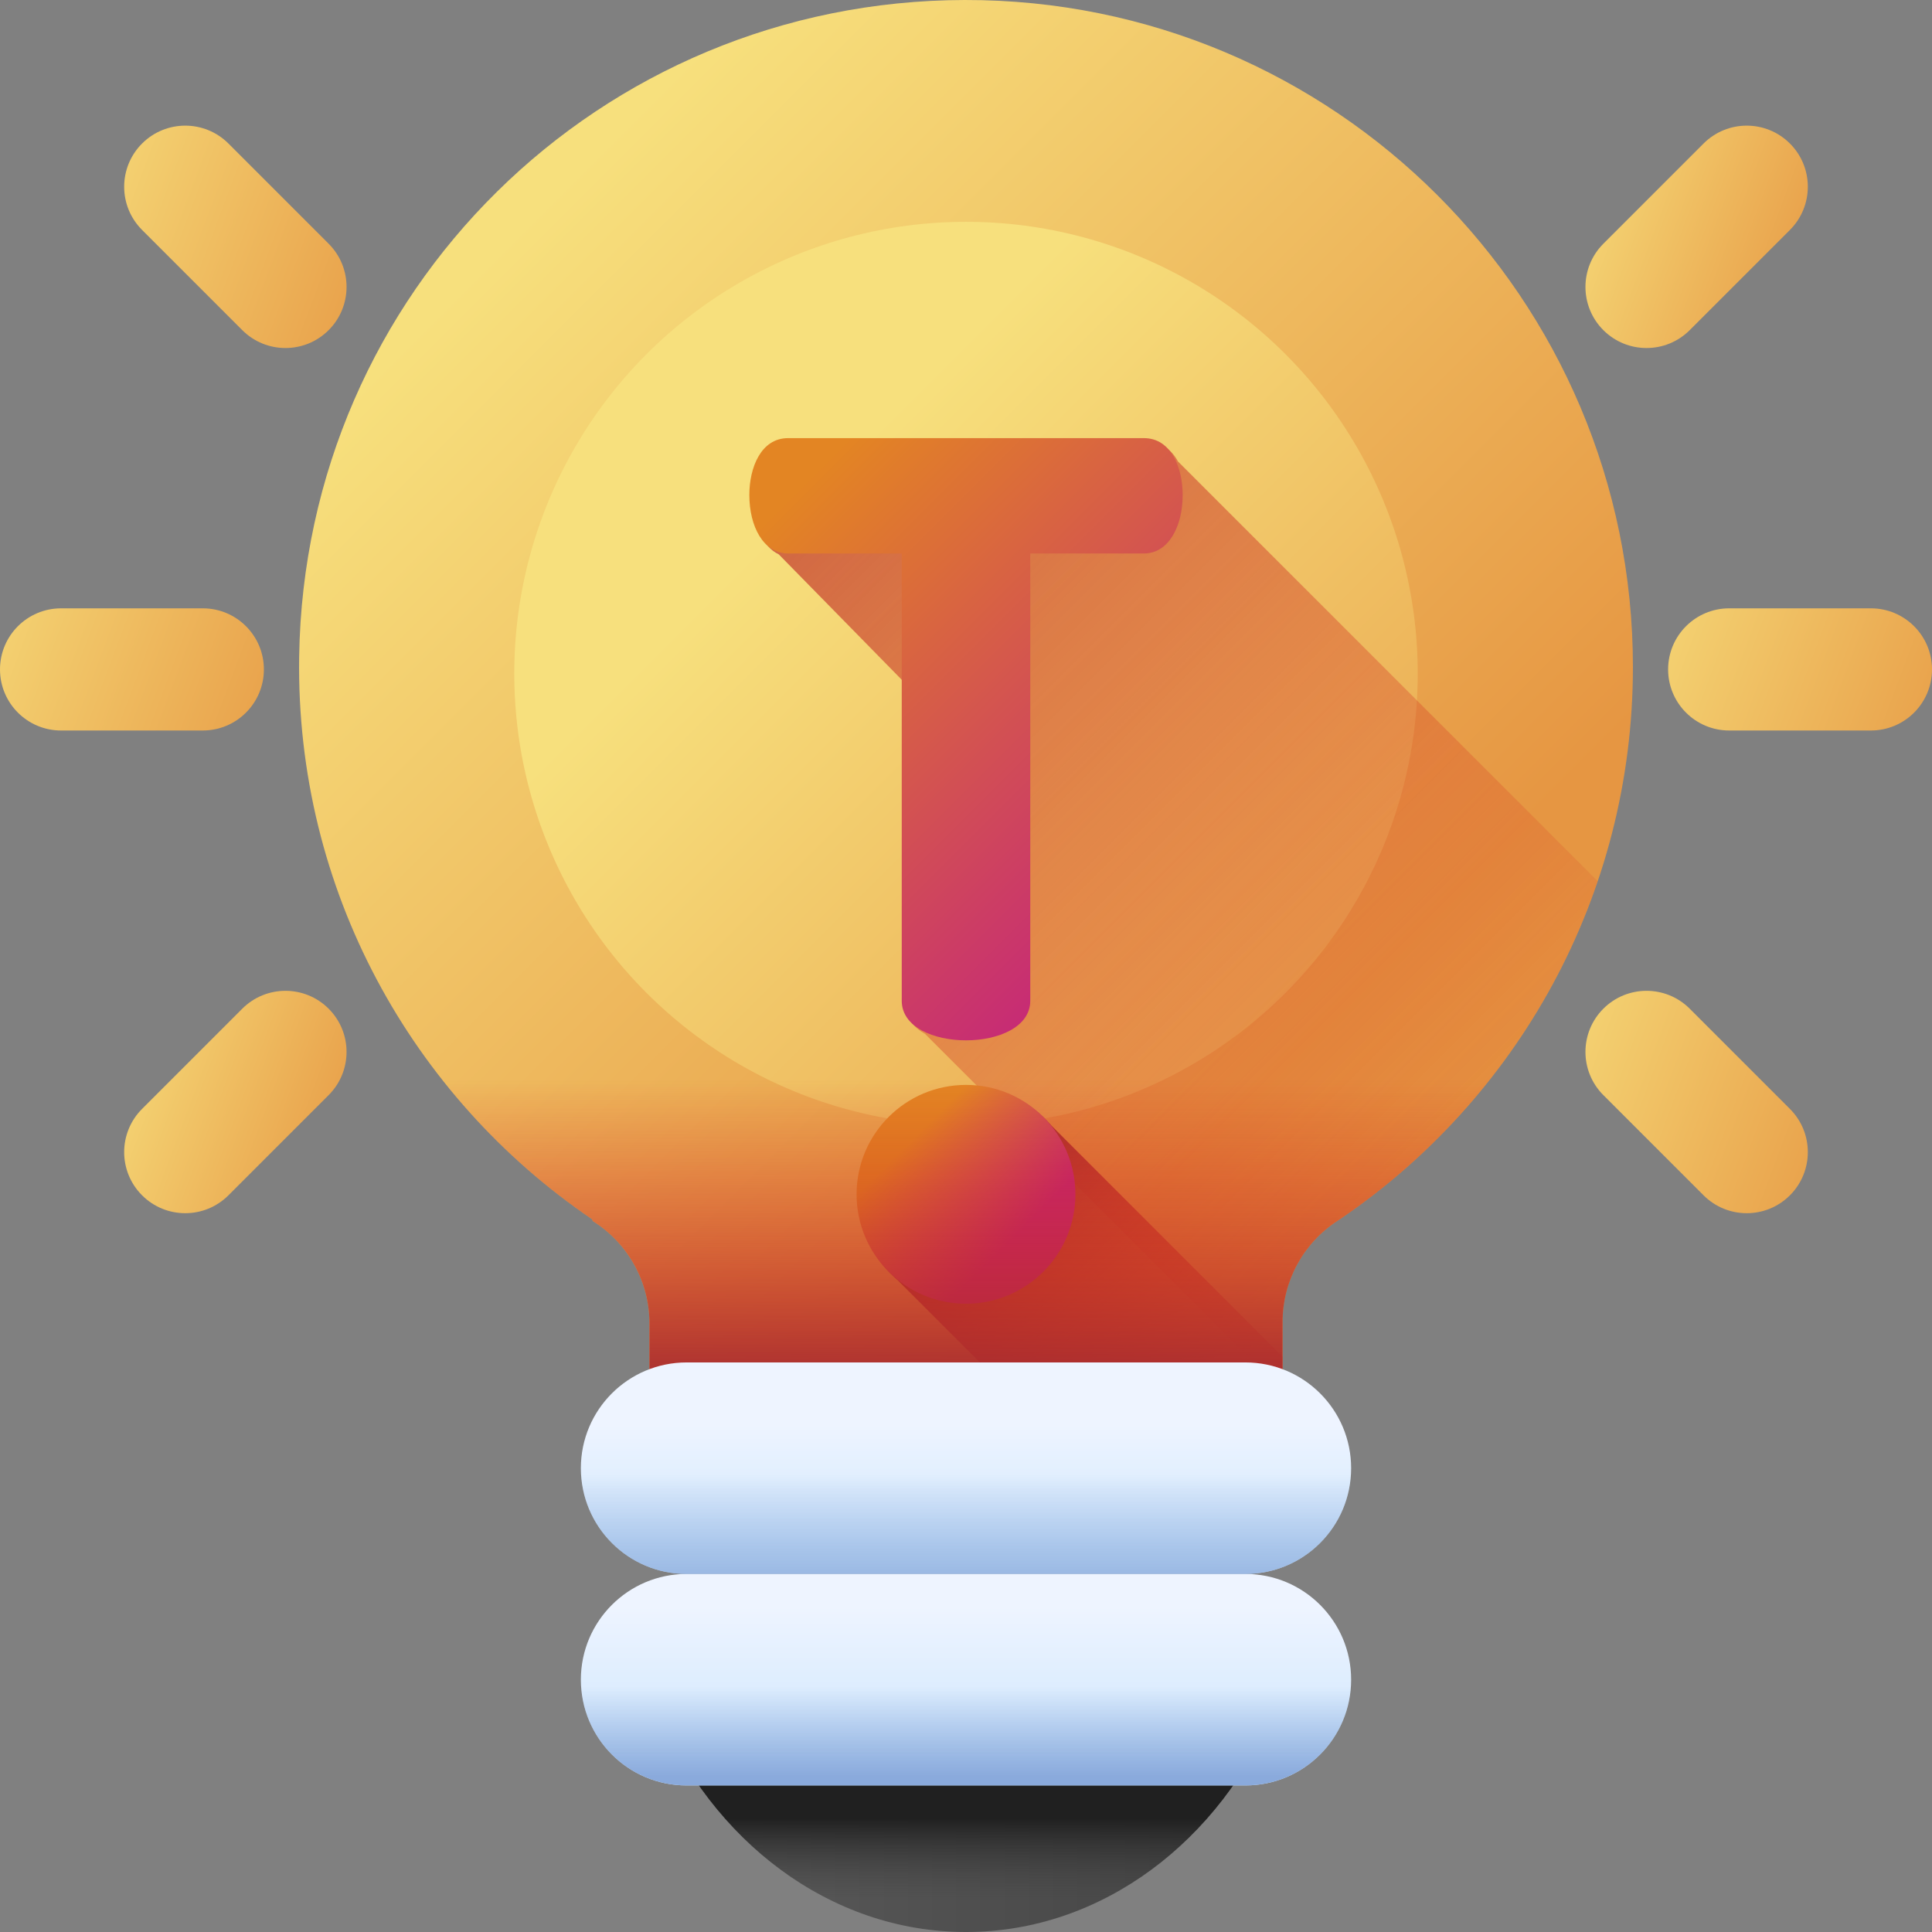
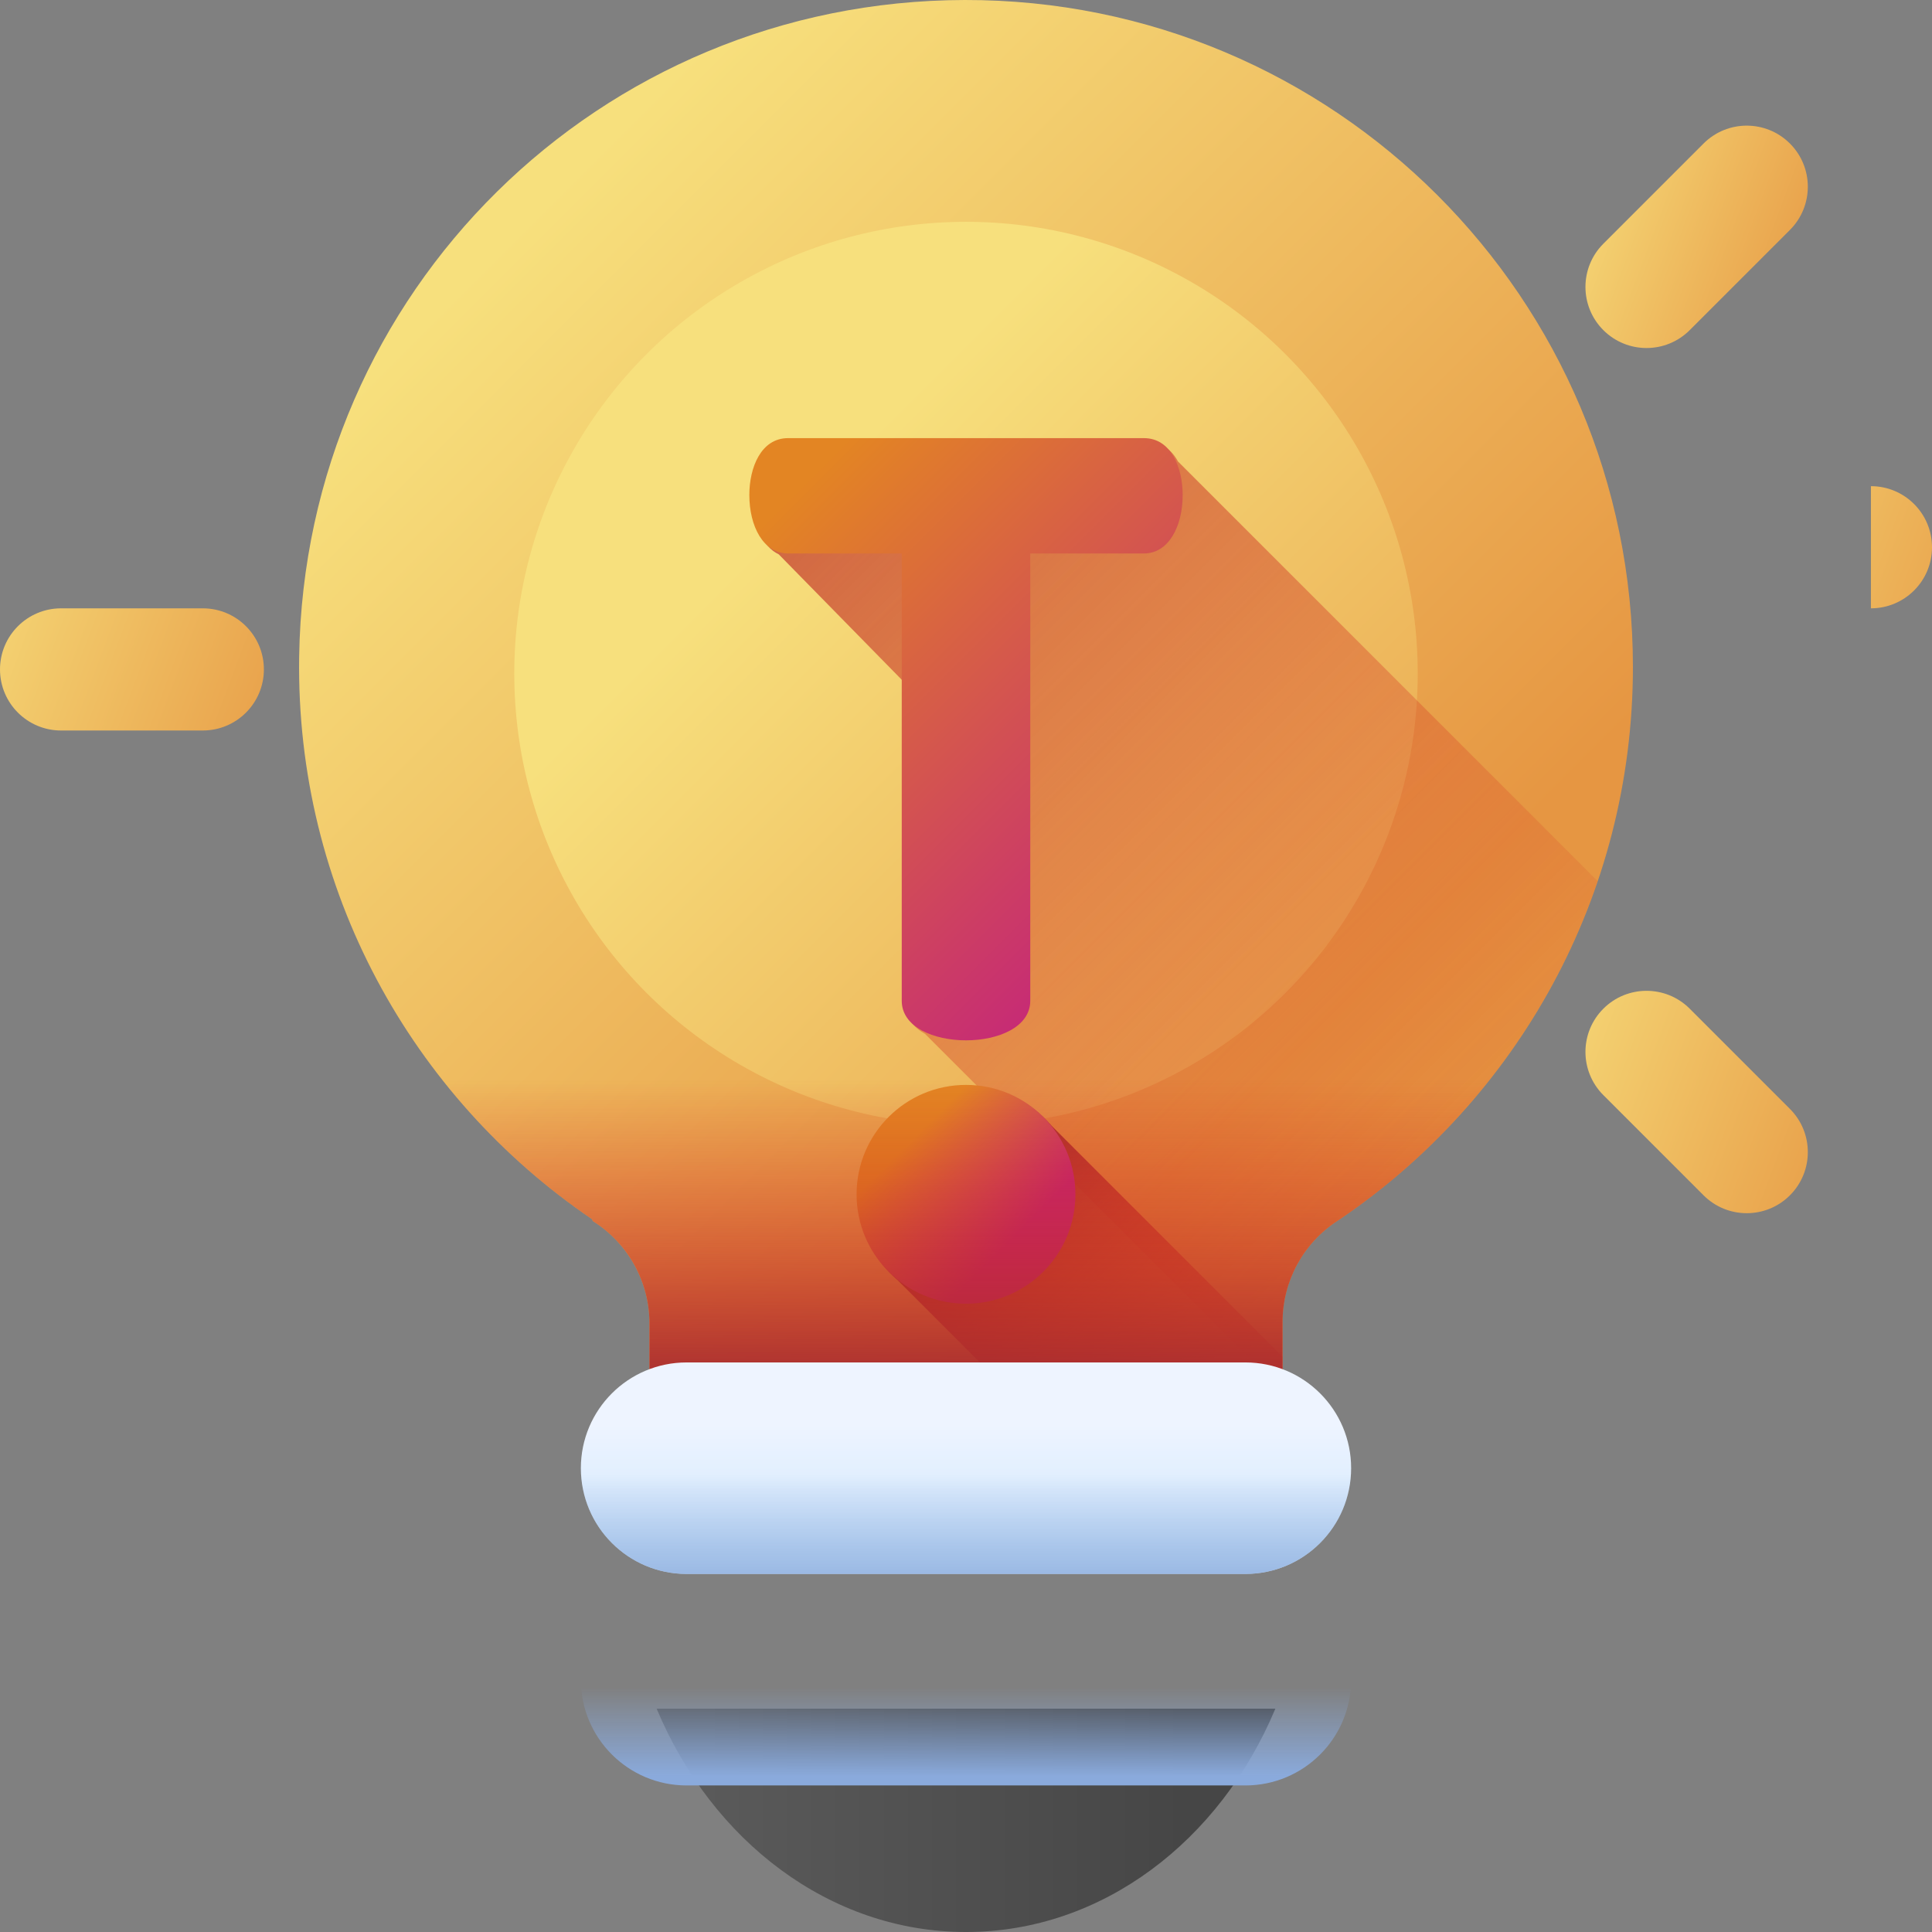
<svg xmlns="http://www.w3.org/2000/svg" xmlns:xlink="http://www.w3.org/1999/xlink" id="Capa_1" height="512" viewBox="0 0 510 510" width="512">
  <rect x="0" y="0" width="510" height="510" fill="#808080" stroke="none" />
  <linearGradient id="lg1">
    <stop offset="0" stop-color="#f7e07d" />
    <stop offset="1" stop-color="#e69642" />
  </linearGradient>
  <linearGradient id="SVGID_1_" gradientUnits="userSpaceOnUse" x1="126.088" x2="338.018" xlink:href="#lg1" y1="70.912" y2="282.843" />
  <linearGradient id="SVGID_2_" gradientUnits="userSpaceOnUse" x1="210.602" x2="391.403" xlink:href="#lg1" y1="133.398" y2="314.199" />
  <linearGradient id="lg2">
    <stop offset="0" stop-color="#d52c1c" stop-opacity="0" />
    <stop offset=".28" stop-color="#d12c1e" stop-opacity=".28" />
    <stop offset=".574" stop-color="#c42c23" stop-opacity=".574" />
    <stop offset=".872" stop-color="#af2b2c" stop-opacity=".872" />
    <stop offset="1" stop-color="#a42b31" />
  </linearGradient>
  <linearGradient id="SVGID_3_" gradientUnits="userSpaceOnUse" x1="401.107" x2="119.948" xlink:href="#lg2" y1="320.893" y2="39.734" />
  <linearGradient id="lg3">
    <stop offset="0" stop-color="#e38523" />
    <stop offset="1" stop-color="#c4237c" />
  </linearGradient>
  <linearGradient id="SVGID_4_" gradientUnits="userSpaceOnUse" x1="209.883" x2="319.534" xlink:href="#lg3" y1="129.666" y2="239.317" />
  <linearGradient id="SVGID_5_" gradientUnits="userSpaceOnUse" x1="419.045" x2="527.54" xlink:href="#lg1" y1="155.662" y2="196.348" />
  <linearGradient id="SVGID_6_" gradientUnits="userSpaceOnUse" x1="-21.297" x2="87.199" xlink:href="#lg1" y1="155.662" y2="196.348" />
  <linearGradient id="SVGID_7_" gradientUnits="userSpaceOnUse" x1="392.556" x2="499.484" xlink:href="#lg1" y1="270.159" y2="310.257" />
  <linearGradient id="SVGID_8_" gradientUnits="userSpaceOnUse" x1="6.814" x2="113.742" xlink:href="#lg1" y1="41.774" y2="81.872" />
  <linearGradient id="SVGID_9_" gradientUnits="userSpaceOnUse" x1="22.309" x2="99.284" xlink:href="#lg1" y1="275.969" y2="304.835" />
  <linearGradient id="SVGID_10_" gradientUnits="userSpaceOnUse" x1="408.051" x2="485.026" xlink:href="#lg1" y1="47.585" y2="76.451" />
  <linearGradient id="SVGID_11_" gradientUnits="userSpaceOnUse" x1="340.609" x2="252.203" xlink:href="#lg2" y1="400.891" y2="312.485" />
  <linearGradient id="SVGID_12_" gradientUnits="userSpaceOnUse" x1="240.615" x2="267.065" xlink:href="#lg3" y1="300.886" y2="327.336" />
  <linearGradient id="SVGID_13_" gradientUnits="userSpaceOnUse" x1="255.004" x2="255.004" xlink:href="#lg2" y1="285" y2="366.514" />
  <linearGradient id="lg4">
    <stop offset="0" stop-color="#eef4ff" />
    <stop offset="1" stop-color="#cfe7fd" />
  </linearGradient>
  <linearGradient id="SVGID_14_" gradientUnits="userSpaceOnUse" x1="255" x2="255" xlink:href="#lg4" y1="376" y2="410" />
  <linearGradient id="SVGID_15_" gradientUnits="userSpaceOnUse" x1="185.511" x2="312.88" y1="480.524" y2="480.524">
    <stop offset="0" stop-color="#5a5a5a" />
    <stop offset="1" stop-color="#464646" />
  </linearGradient>
  <linearGradient id="SVGID_16_" gradientUnits="userSpaceOnUse" x1="255" x2="255" y1="501.5" y2="479.994">
    <stop offset="0" stop-color="#464646" stop-opacity="0" />
    <stop offset="1" stop-color="#202020" />
  </linearGradient>
  <linearGradient id="SVGID_17_" gradientUnits="userSpaceOnUse" x1="255" x2="255" xlink:href="#lg4" y1="424" y2="464.05" />
  <linearGradient id="lg5">
    <stop offset="0" stop-color="#8aaadc" stop-opacity="0" />
    <stop offset="1" stop-color="#8aaadc" />
  </linearGradient>
  <linearGradient id="SVGID_18_" gradientUnits="userSpaceOnUse" x1="255" x2="255" xlink:href="#lg5" y1="389" y2="424" />
  <linearGradient id="SVGID_19_" gradientUnits="userSpaceOnUse" x1="255" x2="255" xlink:href="#lg5" y1="445.292" y2="468.911" />
  <g>
    <path d="m431.05 176.05c0-97.343-79.004-176.234-176.39-176.05-96.389.182-174.226 76.935-175.689 173.314-.937 61.707 29.88 116.276 77.167 148.426.188.128.301.34.301.568 9.33 5.822 15 16.043 15 27.041v39.662h167.122v-40.02c0-10.802 5.472-20.87 14.536-26.746l.464-.301c46.756-31.649 77.489-85.182 77.489-145.894z" fill="url(#SVGID_1_)" />
    <circle cx="255" cy="177.797" fill="url(#SVGID_2_)" r="119.244" />
    <path d="m421.746 232.61-110.782-110.782c-1.65-3.045-4.256-5.174-7.99-5.174h-93.946c-7.177 0-10.222 7.829-10.222 15.005 0 6.67 2.411 12.626 6.771 14.677l33.46 34.121v84.727c0 3.428 2.063 6.007 5.165 7.746l94.36 94.359v-18.299c0-10.802 5.471-20.87 14.536-26.746l.464-.301c31.515-21.332 55.733-52.617 68.184-89.333z" fill="url(#SVGID_3_)" />
    <path d="m301.974 115.655h-93.946c-7.177 0-10.222 7.829-10.222 15.005 0 8.264 3.697 15.44 10.222 15.44h30.01v118.085c0 6.959 8.481 10.438 16.963 10.438s16.963-3.479 16.963-10.438v-118.085h30.011c6.523 0 10.221-7.176 10.221-15.44-.002-7.177-3.047-15.005-10.222-15.005z" fill="url(#SVGID_4_)" />
    <g>
-       <path d="m493.875 160.585h-37.409c-8.905 0-16.125 7.219-16.125 16.125 0 8.905 7.219 16.125 16.125 16.125h37.409c8.905 0 16.125-7.219 16.125-16.125 0-8.906-7.219-16.125-16.125-16.125z" fill="url(#SVGID_5_)" />
+       <path d="m493.875 160.585h-37.409h37.409c8.905 0 16.125-7.219 16.125-16.125 0-8.906-7.219-16.125-16.125-16.125z" fill="url(#SVGID_5_)" />
      <path d="m69.659 176.71c0-8.905-7.219-16.125-16.125-16.125h-37.409c-8.906 0-16.125 7.219-16.125 16.125 0 8.905 7.219 16.125 16.125 16.125h37.409c8.905-.001 16.125-7.22 16.125-16.125z" fill="url(#SVGID_6_)" />
      <path d="m446.047 266.274c-6.297-6.297-16.507-6.297-22.804 0-6.297 6.297-6.297 16.507 0 22.804l26.452 26.452c6.297 6.297 16.507 6.297 22.804 0 6.297-6.297 6.297-16.507 0-22.804z" fill="url(#SVGID_7_)" />
-       <path d="m60.305 37.89c-6.297-6.297-16.507-6.297-22.804 0-6.297 6.297-6.297 16.507 0 22.804l26.452 26.452c6.297 6.297 16.507 6.297 22.804 0 6.297-6.297 6.297-16.507 0-22.804z" fill="url(#SVGID_8_)" />
-       <path d="m86.757 266.274c-6.297-6.297-16.507-6.297-22.804 0l-26.452 26.452c-6.297 6.297-6.297 16.507 0 22.804 6.297 6.297 16.507 6.297 22.804 0l26.452-26.452c6.297-6.298 6.297-16.507 0-22.804z" fill="url(#SVGID_9_)" />
      <path d="m423.243 87.146c6.297 6.297 16.507 6.297 22.804 0l26.452-26.452c6.297-6.297 6.297-16.507 0-22.804-6.297-6.297-16.507-6.297-22.804 0l-26.452 26.452c-6.297 6.297-6.297 16.507 0 22.804z" fill="url(#SVGID_10_)" />
    </g>
    <path d="m338.561 358.143-60.973-60.973c-5.3-6.24-13.2-10.21-22.03-10.21-15.95 0-28.88 12.93-28.88 28.88 0 1.04.05 2.07.16 3.08.8 7.57 4.54 14.27 10.05 18.95l51.14 51.14h50.533z" fill="url(#SVGID_11_)" />
    <circle cx="254.998" cy="315.27" fill="url(#SVGID_12_)" r="28.882" />
    <path d="m90.94 240c13.032 33.407 35.96 61.861 65.198 81.74.188.128.301.34.301.567 9.33 5.822 15 16.043 15 27.041v39.662h167.122v-40.02c0-10.802 5.471-20.87 14.536-26.746l.464-.301c29.381-19.888 52.428-48.421 65.505-81.944h-328.126z" fill="url(#SVGID_13_)" />
    <path d="m328.75 359.649h-147.5c-15.418 0-27.916 12.499-27.916 27.916 0 15.418 12.499 27.916 27.916 27.916h147.5c15.418 0 27.916-12.499 27.916-27.916.001-15.417-12.498-27.916-27.916-27.916z" fill="url(#SVGID_14_)" />
    <path d="m173.333 451.047c14.592 34.873 45.676 58.953 81.667 58.953s67.074-24.08 81.667-58.953z" fill="url(#SVGID_15_)" />
-     <path d="m173.333 451.047c14.592 34.873 45.676 58.953 81.667 58.953s67.074-24.08 81.667-58.953z" fill="url(#SVGID_16_)" />
-     <path d="m328.75 415.482h-147.5c-15.418 0-27.916 12.499-27.916 27.916 0 15.418 12.499 27.916 27.916 27.916h147.5c15.418 0 27.916-12.499 27.916-27.916.001-15.418-12.498-27.916-27.916-27.916z" fill="url(#SVGID_17_)" />
    <path d="m328.75 359.649h-147.5c-15.418 0-27.916 12.499-27.916 27.916 0 15.418 12.499 27.916 27.916 27.916h147.5c15.418 0 27.916-12.499 27.916-27.916.001-15.417-12.498-27.916-27.916-27.916z" fill="url(#SVGID_18_)" />
    <path d="m328.75 415.482-73.447-2.717-74.054 2.717c-15.418 0-27.916 12.499-27.916 27.916 0 15.418 12.499 27.916 27.916 27.916h147.501c15.418 0 27.916-12.499 27.916-27.916.001-15.418-12.498-27.916-27.916-27.916z" fill="url(#SVGID_19_)" />
  </g>
</svg>